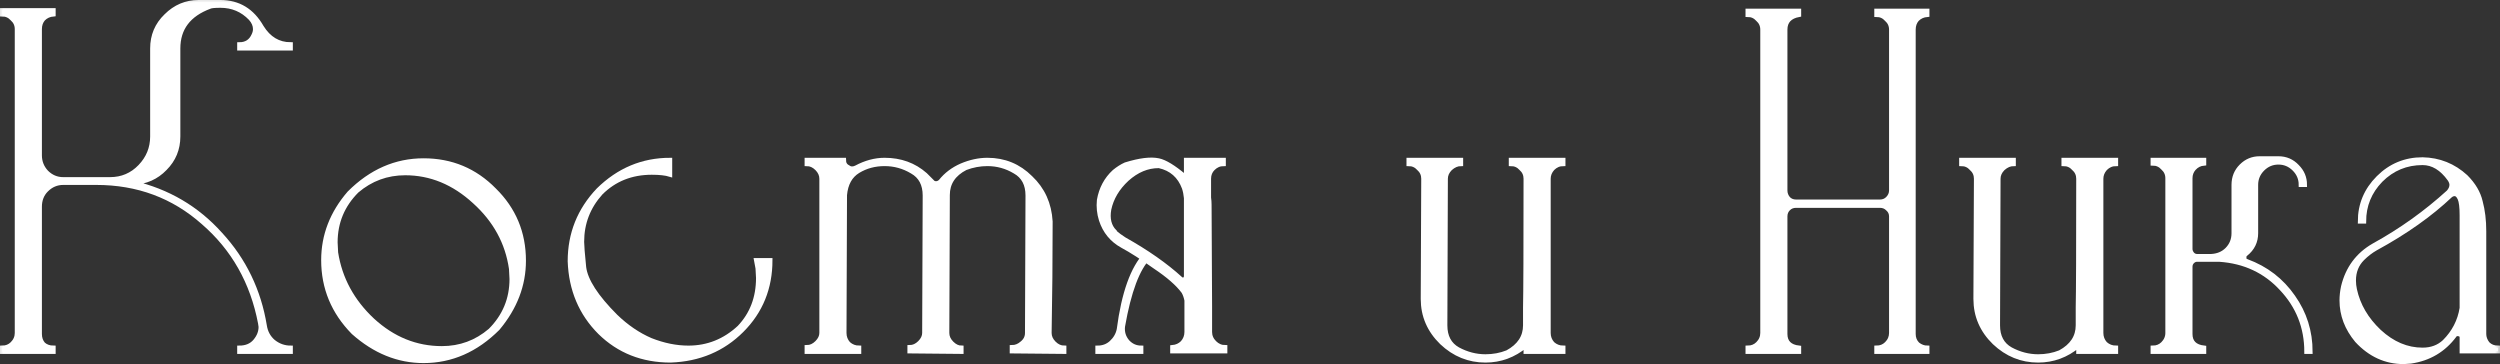
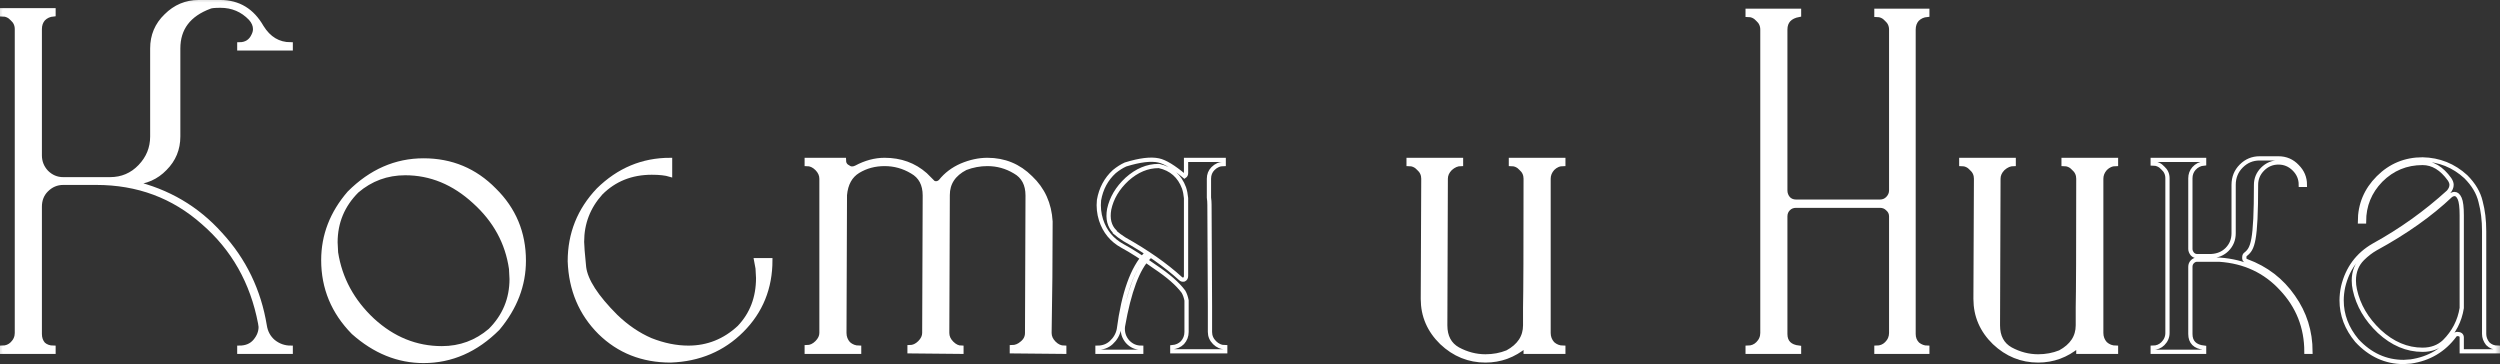
<svg xmlns="http://www.w3.org/2000/svg" viewBox="0 0 235.761 34.336" fill="none">
  <rect x="0" y="0" width="235.761" height="34.336" fill="#333333" stroke="none" />
  <mask id="path-1-outside-1_2054_145" maskUnits="userSpaceOnUse" x="-3.202" y="-3.203" width="948.962" height="144.146" fill="black">
    <rect fill="white" x="-0.8" y="-0.8" width="237" height="36" />
    <path d="M27.416 33.176H22.568V32.792C23.208 32.792 23.704 32.584 24.056 32.168C24.408 31.752 24.584 31.304 24.584 30.824L24.536 30.488C23.8 26.616 22.008 23.448 19.16 20.984C16.344 18.488 12.984 17.24 9.08 17.24H5.96C5.352 17.24 4.824 17.464 4.376 17.912C3.96 18.328 3.752 18.856 3.752 19.496V31.496C3.752 31.88 3.864 32.2 4.088 32.456C4.344 32.68 4.664 32.792 5.048 32.792V33.176H0.2V32.792C0.584 32.792 0.904 32.664 1.16 32.408C1.448 32.12 1.592 31.784 1.592 31.4V2.744C1.592 2.36 1.448 2.04 1.16 1.784C0.904 1.496 0.584 1.352 0.2 1.352V0.968H5.048V1.352C4.664 1.384 4.344 1.528 4.088 1.784C3.864 2.04 3.752 2.36 3.752 2.744V14.648C3.752 15.256 3.96 15.784 4.376 16.232C4.824 16.68 5.352 16.904 5.96 16.904H10.376C11.496 16.904 12.44 16.504 13.208 15.704C13.976 14.904 14.36 13.96 14.36 12.872V4.568C14.36 3.352 14.792 2.328 15.656 1.496C16.52 0.632 17.544 0.2 18.728 0.2H20.792C22.488 0.2 23.784 0.984 24.68 2.552C25.352 3.64 26.264 4.184 27.416 4.184V4.568H22.568V4.184C23.208 4.184 23.656 3.896 23.912 3.32C24.008 3.128 24.056 2.936 24.056 2.744C24.056 2.392 23.912 2.056 23.624 1.736C22.856 0.936 21.912 0.536 20.792 0.536C20.248 0.536 19.912 0.568 19.784 0.632C17.8 1.368 16.808 2.68 16.808 4.568V12.872C16.808 14.056 16.392 15.064 15.56 15.896C14.76 16.728 13.752 17.176 12.536 17.24C15.832 18.008 18.584 19.624 20.792 22.088C23.032 24.52 24.424 27.4 24.968 30.728C25.064 31.336 25.336 31.832 25.784 32.216C26.264 32.6 26.808 32.792 27.416 32.792V33.176Z" />
    <path d="M39.943 34.04C37.543 34.04 35.335 33.144 33.319 31.352C31.431 29.432 30.488 27.16 30.488 24.536C30.488 22.2 31.303 20.088 32.935 18.2C34.983 16.152 37.319 15.128 39.943 15.128C42.568 15.128 44.792 16.056 46.615 17.912C48.472 19.736 49.399 21.96 49.399 24.584C49.399 26.888 48.583 29.016 46.951 30.968C44.903 33.016 42.568 34.04 39.943 34.04ZM41.671 32.84C43.399 32.84 44.919 32.28 46.231 31.16C47.575 29.816 48.248 28.2 48.248 26.312L48.199 25.352C47.847 22.888 46.695 20.776 44.743 19.016C42.791 17.224 40.616 16.328 38.215 16.328C36.487 16.328 34.968 16.888 33.655 18.008C32.311 19.352 31.639 20.968 31.639 22.856L31.687 23.816C32.071 26.28 33.224 28.408 35.143 30.2C37.063 31.96 39.239 32.84 41.671 32.84Z" />
    <path d="M63.24 33.992C60.584 33.992 58.36 33.112 56.568 31.352C54.776 29.56 53.832 27.32 53.735 24.632C53.735 22.04 54.632 19.8 56.423 17.912C58.344 16.024 60.6 15.08 63.192 15.08V16.472C62.776 16.344 62.2 16.28 61.464 16.28C59.544 16.28 57.943 16.92 56.663 18.2C55.479 19.512 54.888 21.048 54.888 22.808C54.888 23.128 54.951 23.928 55.08 25.208C55.24 26.456 56.232 27.992 58.056 29.816C59.08 30.808 60.184 31.56 61.367 32.072C62.583 32.552 63.768 32.792 64.92 32.792C66.744 32.792 68.344 32.152 69.719 30.872C70.904 29.624 71.496 28.072 71.496 26.216L71.447 25.304L71.304 24.536H72.648C72.648 27.16 71.752 29.368 69.96 31.16C68.168 32.952 65.928 33.896 63.24 33.992Z" />
    <path d="M100.365 33.176L95.421 33.128V32.744C95.773 32.744 96.093 32.616 96.381 32.36C96.701 32.104 96.861 31.784 96.861 31.4L96.909 18.44C96.909 17.384 96.509 16.632 95.709 16.184C94.909 15.704 94.045 15.464 93.117 15.464C92.413 15.464 91.725 15.592 91.053 15.848C89.933 16.424 89.373 17.272 89.373 18.392L89.325 31.4C89.325 31.752 89.469 32.072 89.757 32.36C90.045 32.648 90.349 32.792 90.669 32.792V33.176L85.773 33.128V32.744C86.125 32.744 86.445 32.6 86.733 32.312C87.021 32.024 87.165 31.72 87.165 31.4L87.213 18.44C87.213 17.384 86.813 16.632 86.013 16.184C85.213 15.704 84.349 15.464 83.421 15.464C82.493 15.464 81.661 15.688 80.925 16.136C80.189 16.584 79.773 17.336 79.677 18.392L79.629 31.4C79.629 31.784 79.757 32.12 80.013 32.408C80.301 32.664 80.637 32.792 81.021 32.792V33.176H76.077V32.744C76.429 32.744 76.749 32.6 77.037 32.312C77.325 32.024 77.469 31.72 77.469 31.4V16.856C77.469 16.504 77.325 16.184 77.037 15.896C76.749 15.608 76.429 15.464 76.077 15.464V15.08H79.581C79.581 15.4 79.709 15.624 79.965 15.752C80.093 15.848 80.221 15.896 80.349 15.896C80.477 15.896 80.605 15.864 80.733 15.8C81.629 15.32 82.525 15.08 83.421 15.08C84.925 15.08 86.205 15.544 87.261 16.472L87.885 17.096C87.981 17.224 88.109 17.288 88.269 17.288C88.429 17.288 88.573 17.224 88.701 17.096C89.213 16.456 89.869 15.96 90.669 15.608C91.501 15.256 92.317 15.08 93.117 15.08C94.717 15.08 96.077 15.64 97.197 16.76C98.349 17.848 98.973 19.224 99.069 20.888C99.069 24.408 99.037 27.912 98.973 31.4C98.973 31.752 99.117 32.072 99.405 32.36C99.693 32.648 100.013 32.792 100.365 32.792V33.176Z" />
    <path d="M111.849 18.68C111.817 18.328 111.753 18.008 111.657 17.72C111.241 16.6 110.457 15.912 109.305 15.656H109.257C108.201 15.656 107.209 16.072 106.281 16.904C105.385 17.736 104.825 18.68 104.601 19.736C104.441 20.632 104.617 21.336 105.129 21.848V21.896C105.385 22.12 105.689 22.344 106.041 22.568C108.153 23.752 109.913 24.984 111.321 26.264C111.417 26.36 111.529 26.392 111.657 26.36C111.785 26.296 111.849 26.184 111.849 26.024V18.68ZM111.705 16.616C111.801 16.552 111.849 16.456 111.849 16.328V15.08H115.401V15.464C115.017 15.464 114.681 15.608 114.393 15.896C114.137 16.152 114.009 16.472 114.009 16.856V18.632C114.041 18.856 114.057 19.08 114.057 19.304L114.105 28.856V31.304C114.105 31.688 114.249 32.024 114.537 32.312C114.825 32.6 115.161 32.744 115.545 32.744V33.128H110.553V32.744C110.937 32.712 111.257 32.568 111.513 32.312C111.769 32.024 111.897 31.688 111.897 31.304V28.328C111.833 28.008 111.737 27.736 111.609 27.512C111.065 26.776 110.169 25.992 108.921 25.16C107.705 24.296 106.681 23.64 105.849 23.192C104.857 22.648 104.185 21.832 103.833 20.744C103.641 20.136 103.577 19.512 103.641 18.872C103.833 17.784 104.313 16.888 105.081 16.184C105.433 15.896 105.785 15.672 106.137 15.512C107.481 15.096 108.521 14.968 109.257 15.128C109.865 15.256 110.681 15.752 111.705 16.616ZM108.345 24.248C107.289 25.304 106.473 27.48 105.897 30.776C105.833 31.32 105.977 31.8 106.329 32.216C106.681 32.6 107.113 32.792 107.625 32.792V33.176H103.497V32.792C104.009 32.792 104.441 32.632 104.793 32.312C105.177 31.96 105.417 31.544 105.513 31.064C105.961 27.64 106.809 25.272 108.057 23.96L108.345 24.248Z" />
    <path d="M140.085 33.992C138.517 33.992 137.141 33.432 135.957 32.312C134.773 31.16 134.181 29.784 134.181 28.184L134.229 16.856C134.229 16.472 134.085 16.152 133.797 15.896C133.541 15.608 133.221 15.464 132.837 15.464V15.08H137.781V15.464C137.429 15.464 137.093 15.608 136.773 15.896C136.485 16.184 136.341 16.504 136.341 16.856L136.293 30.68C136.293 31.736 136.693 32.488 137.493 32.936C138.325 33.384 139.189 33.608 140.085 33.608C140.821 33.608 141.509 33.48 142.149 33.224C143.269 32.616 143.829 31.768 143.829 30.68V29C143.861 27.592 143.877 23.544 143.877 16.856C143.877 16.472 143.733 16.152 143.445 15.896C143.189 15.608 142.869 15.464 142.485 15.464V15.08H147.429V15.464C147.045 15.464 146.709 15.608 146.421 15.896C146.165 16.184 146.037 16.504 146.037 16.856V31.4C146.037 31.784 146.165 32.12 146.421 32.408C146.709 32.664 147.045 32.792 147.429 32.792V33.176H143.877V32.6C142.757 33.528 141.493 33.992 140.085 33.992Z" />
    <path d="M181.754 33.176H176.954V32.792C177.338 32.792 177.658 32.664 177.914 32.408C178.202 32.12 178.346 31.784 178.346 31.4V20.408C178.346 20.12 178.234 19.88 178.01 19.688C177.818 19.496 177.578 19.4 177.29 19.4H169.37C169.082 19.4 168.842 19.496 168.65 19.688C168.458 19.88 168.362 20.12 168.362 20.408V31.496C168.362 32.264 168.794 32.696 169.658 32.792V33.176H164.81V32.792C165.194 32.792 165.514 32.664 165.77 32.408C166.058 32.12 166.202 31.784 166.202 31.4V2.792C166.202 2.408 166.058 2.088 165.77 1.832C165.514 1.544 165.194 1.4 164.81 1.4V1.016H169.658V1.4C168.794 1.56 168.362 2.024 168.362 2.792V17.96C168.362 18.248 168.458 18.504 168.65 18.728C168.842 18.92 169.082 19.016 169.37 19.016H177.29C177.578 19.016 177.818 18.92 178.01 18.728C178.234 18.504 178.346 18.248 178.346 17.96V2.792C178.346 2.408 178.202 2.088 177.914 1.832C177.658 1.544 177.338 1.4 176.954 1.4V1.016H181.754V1.4C181.37 1.432 181.05 1.576 180.794 1.832C180.57 2.088 180.458 2.408 180.458 2.792V31.496C180.458 31.88 180.586 32.2 180.842 32.456C181.13 32.68 181.434 32.792 181.754 32.792V33.176Z" />
    <path d="M192.205 33.992C190.637 33.992 189.261 33.432 188.077 32.312C186.893 31.16 186.301 29.784 186.301 28.184L186.349 16.856C186.349 16.472 186.205 16.152 185.917 15.896C185.661 15.608 185.341 15.464 184.957 15.464V15.08H189.901V15.464C189.549 15.464 189.213 15.608 188.893 15.896C188.605 16.184 188.461 16.504 188.461 16.856L188.413 30.68C188.413 31.736 188.813 32.488 189.613 32.936C190.445 33.384 191.309 33.608 192.205 33.608C192.941 33.608 193.629 33.48 194.269 33.224C195.389 32.616 195.949 31.768 195.949 30.68V29C195.981 27.592 195.997 23.544 195.997 16.856C195.997 16.472 195.853 16.152 195.565 15.896C195.309 15.608 194.989 15.464 194.605 15.464V15.08H199.549V15.464C199.165 15.464 198.829 15.608 198.541 15.896C198.285 16.184 198.157 16.504 198.157 16.856V31.4C198.157 31.784 198.285 32.12 198.541 32.408C198.829 32.664 199.165 32.792 199.549 32.792V33.176H195.997V32.6C194.877 33.528 193.613 33.992 192.205 33.992Z" />
    <path d="M217.89 33.176H217.506C217.506 30.872 216.722 28.888 215.154 27.224C213.617 25.56 211.665 24.648 209.298 24.488H207.185C207.026 24.488 206.882 24.552 206.754 24.68C206.626 24.808 206.562 24.968 206.562 25.16V31.496C206.562 32.264 206.994 32.696 207.858 32.792V33.176H203.009V32.792C203.394 32.792 203.714 32.664 203.97 32.408C204.257 32.12 204.402 31.784 204.402 31.4V16.808C204.402 16.424 204.257 16.104 203.97 15.848C203.714 15.56 203.394 15.416 203.009 15.416V15.08H207.858V15.416C207.473 15.448 207.154 15.608 206.898 15.896C206.674 16.152 206.562 16.456 206.562 16.808V23.48C206.562 23.64 206.626 23.8 206.754 23.96C206.882 24.088 207.026 24.152 207.185 24.152H208.53C209.138 24.12 209.634 23.912 210.018 23.528C210.433 23.112 210.641 22.6 210.641 21.992V17.432C210.641 16.728 210.881 16.136 211.362 15.656C211.842 15.176 212.418 14.936 213.089 14.936H214.865C215.569 14.936 216.162 15.192 216.642 15.704C217.122 16.184 217.362 16.76 217.362 17.432H216.978C216.978 16.856 216.77 16.36 216.353 15.944C215.938 15.528 215.442 15.32 214.865 15.32C214.29 15.32 213.794 15.528 213.377 15.944C212.962 16.36 212.754 16.856 212.754 17.432V21.992C212.754 22.792 212.434 23.448 211.794 23.96C211.698 24.024 211.649 24.12 211.649 24.248V24.392C211.649 24.488 211.73 24.568 211.889 24.632C213.714 25.304 215.17 26.424 216.258 27.992C217.346 29.528 217.89 31.256 217.89 33.176Z" />
    <path d="M226.681 34.136C224.985 34.136 223.513 33.464 222.265 32.12C221.305 30.968 220.825 29.704 220.825 28.328C220.825 27.912 220.873 27.48 220.969 27.032C221.385 25.304 222.345 24.008 223.849 23.144C226.409 21.736 228.761 20.056 230.905 18.104C231.097 17.88 231.193 17.656 231.193 17.432C231.193 17.272 231.129 17.096 231.001 16.904C230.265 15.88 229.417 15.368 228.457 15.368C226.921 15.368 225.609 15.912 224.521 17C223.465 18.088 222.937 19.384 222.937 20.888H222.553C222.553 19.288 223.129 17.912 224.281 16.76C225.433 15.608 226.825 15.032 228.457 15.032C230.025 15.064 231.385 15.608 232.537 16.664C233.273 17.4 233.737 18.184 233.929 19.016C234.153 19.848 234.265 20.776 234.265 21.8V31.496C234.265 31.816 234.377 32.12 234.601 32.408C234.857 32.664 235.177 32.792 235.561 32.792V33.128H232.153V31.832C232.153 31.608 232.009 31.496 231.721 31.496C231.625 31.496 231.545 31.544 231.481 31.64C230.457 33.016 229.081 33.832 227.353 34.088L226.681 34.136ZM228.457 32.984C229.289 32.984 229.977 32.728 230.521 32.216C231.417 31.32 231.961 30.264 232.153 29.048V20.312C232.153 19.544 232.089 19.016 231.961 18.728C231.833 18.44 231.673 18.296 231.481 18.296C231.353 18.296 231.225 18.344 231.097 18.44C229.209 20.232 226.857 21.896 224.041 23.432C223.593 23.688 223.177 24.008 222.793 24.392C222.249 24.936 221.977 25.624 221.977 26.456C221.977 26.744 222.009 27.032 222.073 27.32C222.393 28.792 223.161 30.104 224.377 31.256C225.625 32.408 226.985 32.984 228.457 32.984Z" />
  </mask>
  <path d="M27.416 33.176H22.568V32.792C23.208 32.792 23.704 32.584 24.056 32.168C24.408 31.752 24.584 31.304 24.584 30.824L24.536 30.488C23.8 26.616 22.008 23.448 19.16 20.984C16.344 18.488 12.984 17.24 9.08 17.24H5.96C5.352 17.24 4.824 17.464 4.376 17.912C3.96 18.328 3.752 18.856 3.752 19.496V31.496C3.752 31.88 3.864 32.2 4.088 32.456C4.344 32.68 4.664 32.792 5.048 32.792V33.176H0.2V32.792C0.584 32.792 0.904 32.664 1.16 32.408C1.448 32.12 1.592 31.784 1.592 31.4V2.744C1.592 2.36 1.448 2.04 1.16 1.784C0.904 1.496 0.584 1.352 0.2 1.352V0.968H5.048V1.352C4.664 1.384 4.344 1.528 4.088 1.784C3.864 2.04 3.752 2.36 3.752 2.744V14.648C3.752 15.256 3.96 15.784 4.376 16.232C4.824 16.68 5.352 16.904 5.96 16.904H10.376C11.496 16.904 12.44 16.504 13.208 15.704C13.976 14.904 14.36 13.96 14.36 12.872V4.568C14.36 3.352 14.792 2.328 15.656 1.496C16.52 0.632 17.544 0.2 18.728 0.2H20.792C22.488 0.2 23.784 0.984 24.68 2.552C25.352 3.64 26.264 4.184 27.416 4.184V4.568H22.568V4.184C23.208 4.184 23.656 3.896 23.912 3.32C24.008 3.128 24.056 2.936 24.056 2.744C24.056 2.392 23.912 2.056 23.624 1.736C22.856 0.936 21.912 0.536 20.792 0.536C20.248 0.536 19.912 0.568 19.784 0.632C17.8 1.368 16.808 2.68 16.808 4.568V12.872C16.808 14.056 16.392 15.064 15.56 15.896C14.76 16.728 13.752 17.176 12.536 17.24C15.832 18.008 18.584 19.624 20.792 22.088C23.032 24.52 24.424 27.4 24.968 30.728C25.064 31.336 25.336 31.832 25.784 32.216C26.264 32.6 26.808 32.792 27.416 32.792V33.176Z" fill="white" />
  <path d="M39.943 34.04C37.543 34.04 35.335 33.144 33.319 31.352C31.431 29.432 30.488 27.16 30.488 24.536C30.488 22.2 31.303 20.088 32.935 18.2C34.983 16.152 37.319 15.128 39.943 15.128C42.568 15.128 44.792 16.056 46.615 17.912C48.472 19.736 49.399 21.96 49.399 24.584C49.399 26.888 48.583 29.016 46.951 30.968C44.903 33.016 42.568 34.04 39.943 34.04ZM41.671 32.84C43.399 32.84 44.919 32.28 46.231 31.16C47.575 29.816 48.248 28.2 48.248 26.312L48.199 25.352C47.847 22.888 46.695 20.776 44.743 19.016C42.791 17.224 40.616 16.328 38.215 16.328C36.487 16.328 34.968 16.888 33.655 18.008C32.311 19.352 31.639 20.968 31.639 22.856L31.687 23.816C32.071 26.28 33.224 28.408 35.143 30.2C37.063 31.96 39.239 32.84 41.671 32.84Z" fill="white" />
  <path d="M63.24 33.992C60.584 33.992 58.36 33.112 56.568 31.352C54.776 29.56 53.832 27.32 53.735 24.632C53.735 22.04 54.632 19.8 56.423 17.912C58.344 16.024 60.6 15.08 63.192 15.08V16.472C62.776 16.344 62.2 16.28 61.464 16.28C59.544 16.28 57.943 16.92 56.663 18.2C55.479 19.512 54.888 21.048 54.888 22.808C54.888 23.128 54.951 23.928 55.08 25.208C55.24 26.456 56.232 27.992 58.056 29.816C59.08 30.808 60.184 31.56 61.367 32.072C62.583 32.552 63.768 32.792 64.92 32.792C66.744 32.792 68.344 32.152 69.719 30.872C70.904 29.624 71.496 28.072 71.496 26.216L71.447 25.304L71.304 24.536H72.648C72.648 27.16 71.752 29.368 69.96 31.16C68.168 32.952 65.928 33.896 63.24 33.992Z" fill="white" />
  <path d="M100.365 33.176L95.421 33.128V32.744C95.773 32.744 96.093 32.616 96.381 32.36C96.701 32.104 96.861 31.784 96.861 31.4L96.909 18.44C96.909 17.384 96.509 16.632 95.709 16.184C94.909 15.704 94.045 15.464 93.117 15.464C92.413 15.464 91.725 15.592 91.053 15.848C89.933 16.424 89.373 17.272 89.373 18.392L89.325 31.4C89.325 31.752 89.469 32.072 89.757 32.36C90.045 32.648 90.349 32.792 90.669 32.792V33.176L85.773 33.128V32.744C86.125 32.744 86.445 32.6 86.733 32.312C87.021 32.024 87.165 31.72 87.165 31.4L87.213 18.44C87.213 17.384 86.813 16.632 86.013 16.184C85.213 15.704 84.349 15.464 83.421 15.464C82.493 15.464 81.661 15.688 80.925 16.136C80.189 16.584 79.773 17.336 79.677 18.392L79.629 31.4C79.629 31.784 79.757 32.12 80.013 32.408C80.301 32.664 80.637 32.792 81.021 32.792V33.176H76.077V32.744C76.429 32.744 76.749 32.6 77.037 32.312C77.325 32.024 77.469 31.72 77.469 31.4V16.856C77.469 16.504 77.325 16.184 77.037 15.896C76.749 15.608 76.429 15.464 76.077 15.464V15.08H79.581C79.581 15.4 79.709 15.624 79.965 15.752C80.093 15.848 80.221 15.896 80.349 15.896C80.477 15.896 80.605 15.864 80.733 15.8C81.629 15.32 82.525 15.08 83.421 15.08C84.925 15.08 86.205 15.544 87.261 16.472L87.885 17.096C87.981 17.224 88.109 17.288 88.269 17.288C88.429 17.288 88.573 17.224 88.701 17.096C89.213 16.456 89.869 15.96 90.669 15.608C91.501 15.256 92.317 15.08 93.117 15.08C94.717 15.08 96.077 15.64 97.197 16.76C98.349 17.848 98.973 19.224 99.069 20.888C99.069 24.408 99.037 27.912 98.973 31.4C98.973 31.752 99.117 32.072 99.405 32.36C99.693 32.648 100.013 32.792 100.365 32.792V33.176Z" fill="white" />
-   <path d="M111.849 18.68C111.817 18.328 111.753 18.008 111.657 17.72C111.241 16.6 110.457 15.912 109.305 15.656H109.257C108.201 15.656 107.209 16.072 106.281 16.904C105.385 17.736 104.825 18.68 104.601 19.736C104.441 20.632 104.617 21.336 105.129 21.848V21.896C105.385 22.12 105.689 22.344 106.041 22.568C108.153 23.752 109.913 24.984 111.321 26.264C111.417 26.36 111.529 26.392 111.657 26.36C111.785 26.296 111.849 26.184 111.849 26.024V18.68ZM111.705 16.616C111.801 16.552 111.849 16.456 111.849 16.328V15.08H115.401V15.464C115.017 15.464 114.681 15.608 114.393 15.896C114.137 16.152 114.009 16.472 114.009 16.856V18.632C114.041 18.856 114.057 19.08 114.057 19.304L114.105 28.856V31.304C114.105 31.688 114.249 32.024 114.537 32.312C114.825 32.6 115.161 32.744 115.545 32.744V33.128H110.553V32.744C110.937 32.712 111.257 32.568 111.513 32.312C111.769 32.024 111.897 31.688 111.897 31.304V28.328C111.833 28.008 111.737 27.736 111.609 27.512C111.065 26.776 110.169 25.992 108.921 25.16C107.705 24.296 106.681 23.64 105.849 23.192C104.857 22.648 104.185 21.832 103.833 20.744C103.641 20.136 103.577 19.512 103.641 18.872C103.833 17.784 104.313 16.888 105.081 16.184C105.433 15.896 105.785 15.672 106.137 15.512C107.481 15.096 108.521 14.968 109.257 15.128C109.865 15.256 110.681 15.752 111.705 16.616ZM108.345 24.248C107.289 25.304 106.473 27.48 105.897 30.776C105.833 31.32 105.977 31.8 106.329 32.216C106.681 32.6 107.113 32.792 107.625 32.792V33.176H103.497V32.792C104.009 32.792 104.441 32.632 104.793 32.312C105.177 31.96 105.417 31.544 105.513 31.064C105.961 27.64 106.809 25.272 108.057 23.96L108.345 24.248Z" fill="white" />
  <path d="M140.085 33.992C138.517 33.992 137.141 33.432 135.957 32.312C134.773 31.16 134.181 29.784 134.181 28.184L134.229 16.856C134.229 16.472 134.085 16.152 133.797 15.896C133.541 15.608 133.221 15.464 132.837 15.464V15.08H137.781V15.464C137.429 15.464 137.093 15.608 136.773 15.896C136.485 16.184 136.341 16.504 136.341 16.856L136.293 30.68C136.293 31.736 136.693 32.488 137.493 32.936C138.325 33.384 139.189 33.608 140.085 33.608C140.821 33.608 141.509 33.48 142.149 33.224C143.269 32.616 143.829 31.768 143.829 30.68V29C143.861 27.592 143.877 23.544 143.877 16.856C143.877 16.472 143.733 16.152 143.445 15.896C143.189 15.608 142.869 15.464 142.485 15.464V15.08H147.429V15.464C147.045 15.464 146.709 15.608 146.421 15.896C146.165 16.184 146.037 16.504 146.037 16.856V31.4C146.037 31.784 146.165 32.12 146.421 32.408C146.709 32.664 147.045 32.792 147.429 32.792V33.176H143.877V32.6C142.757 33.528 141.493 33.992 140.085 33.992Z" fill="white" />
  <path d="M181.754 33.176H176.954V32.792C177.338 32.792 177.658 32.664 177.914 32.408C178.202 32.12 178.346 31.784 178.346 31.4V20.408C178.346 20.12 178.234 19.88 178.01 19.688C177.818 19.496 177.578 19.4 177.29 19.4H169.37C169.082 19.4 168.842 19.496 168.65 19.688C168.458 19.88 168.362 20.12 168.362 20.408V31.496C168.362 32.264 168.794 32.696 169.658 32.792V33.176H164.81V32.792C165.194 32.792 165.514 32.664 165.77 32.408C166.058 32.12 166.202 31.784 166.202 31.4V2.792C166.202 2.408 166.058 2.088 165.77 1.832C165.514 1.544 165.194 1.4 164.81 1.4V1.016H169.658V1.4C168.794 1.56 168.362 2.024 168.362 2.792V17.96C168.362 18.248 168.458 18.504 168.65 18.728C168.842 18.92 169.082 19.016 169.37 19.016H177.29C177.578 19.016 177.818 18.92 178.01 18.728C178.234 18.504 178.346 18.248 178.346 17.96V2.792C178.346 2.408 178.202 2.088 177.914 1.832C177.658 1.544 177.338 1.4 176.954 1.4V1.016H181.754V1.4C181.37 1.432 181.05 1.576 180.794 1.832C180.57 2.088 180.458 2.408 180.458 2.792V31.496C180.458 31.88 180.586 32.2 180.842 32.456C181.13 32.68 181.434 32.792 181.754 32.792V33.176Z" fill="white" />
  <path d="M192.205 33.992C190.637 33.992 189.261 33.432 188.077 32.312C186.893 31.16 186.301 29.784 186.301 28.184L186.349 16.856C186.349 16.472 186.205 16.152 185.917 15.896C185.661 15.608 185.341 15.464 184.957 15.464V15.08H189.901V15.464C189.549 15.464 189.213 15.608 188.893 15.896C188.605 16.184 188.461 16.504 188.461 16.856L188.413 30.68C188.413 31.736 188.813 32.488 189.613 32.936C190.445 33.384 191.309 33.608 192.205 33.608C192.941 33.608 193.629 33.48 194.269 33.224C195.389 32.616 195.949 31.768 195.949 30.68V29C195.981 27.592 195.997 23.544 195.997 16.856C195.997 16.472 195.853 16.152 195.565 15.896C195.309 15.608 194.989 15.464 194.605 15.464V15.08H199.549V15.464C199.165 15.464 198.829 15.608 198.541 15.896C198.285 16.184 198.157 16.504 198.157 16.856V31.4C198.157 31.784 198.285 32.12 198.541 32.408C198.829 32.664 199.165 32.792 199.549 32.792V33.176H195.997V32.6C194.877 33.528 193.613 33.992 192.205 33.992Z" fill="white" />
-   <path d="M217.89 33.176H217.506C217.506 30.872 216.722 28.888 215.154 27.224C213.617 25.56 211.665 24.648 209.298 24.488H207.185C207.026 24.488 206.882 24.552 206.754 24.68C206.626 24.808 206.562 24.968 206.562 25.16V31.496C206.562 32.264 206.994 32.696 207.858 32.792V33.176H203.009V32.792C203.394 32.792 203.714 32.664 203.97 32.408C204.257 32.12 204.402 31.784 204.402 31.4V16.808C204.402 16.424 204.257 16.104 203.97 15.848C203.714 15.56 203.394 15.416 203.009 15.416V15.08H207.858V15.416C207.473 15.448 207.154 15.608 206.898 15.896C206.674 16.152 206.562 16.456 206.562 16.808V23.48C206.562 23.64 206.626 23.8 206.754 23.96C206.882 24.088 207.026 24.152 207.185 24.152H208.53C209.138 24.12 209.634 23.912 210.018 23.528C210.433 23.112 210.641 22.6 210.641 21.992V17.432C210.641 16.728 210.881 16.136 211.362 15.656C211.842 15.176 212.418 14.936 213.089 14.936H214.865C215.569 14.936 216.162 15.192 216.642 15.704C217.122 16.184 217.362 16.76 217.362 17.432H216.978C216.978 16.856 216.77 16.36 216.353 15.944C215.938 15.528 215.442 15.32 214.865 15.32C214.29 15.32 213.794 15.528 213.377 15.944C212.962 16.36 212.754 16.856 212.754 17.432V21.992C212.754 22.792 212.434 23.448 211.794 23.96C211.698 24.024 211.649 24.12 211.649 24.248V24.392C211.649 24.488 211.73 24.568 211.889 24.632C213.714 25.304 215.17 26.424 216.258 27.992C217.346 29.528 217.89 31.256 217.89 33.176Z" fill="white" />
-   <path d="M226.681 34.136C224.985 34.136 223.513 33.464 222.265 32.12C221.305 30.968 220.825 29.704 220.825 28.328C220.825 27.912 220.873 27.48 220.969 27.032C221.385 25.304 222.345 24.008 223.849 23.144C226.409 21.736 228.761 20.056 230.905 18.104C231.097 17.88 231.193 17.656 231.193 17.432C231.193 17.272 231.129 17.096 231.001 16.904C230.265 15.88 229.417 15.368 228.457 15.368C226.921 15.368 225.609 15.912 224.521 17C223.465 18.088 222.937 19.384 222.937 20.888H222.553C222.553 19.288 223.129 17.912 224.281 16.76C225.433 15.608 226.825 15.032 228.457 15.032C230.025 15.064 231.385 15.608 232.537 16.664C233.273 17.4 233.737 18.184 233.929 19.016C234.153 19.848 234.265 20.776 234.265 21.8V31.496C234.265 31.816 234.377 32.12 234.601 32.408C234.857 32.664 235.177 32.792 235.561 32.792V33.128H232.153V31.832C232.153 31.608 232.009 31.496 231.721 31.496C231.625 31.496 231.545 31.544 231.481 31.64C230.457 33.016 229.081 33.832 227.353 34.088L226.681 34.136ZM228.457 32.984C229.289 32.984 229.977 32.728 230.521 32.216C231.417 31.32 231.961 30.264 232.153 29.048V20.312C232.153 19.544 232.089 19.016 231.961 18.728C231.833 18.44 231.673 18.296 231.481 18.296C231.353 18.296 231.225 18.344 231.097 18.44C229.209 20.232 226.857 21.896 224.041 23.432C223.593 23.688 223.177 24.008 222.793 24.392C222.249 24.936 221.977 25.624 221.977 26.456C221.977 26.744 222.009 27.032 222.073 27.32C222.393 28.792 223.161 30.104 224.377 31.256C225.625 32.408 226.985 32.984 228.457 32.984Z" fill="white" />
  <path d="M27.416 33.176H22.568V32.792C23.208 32.792 23.704 32.584 24.056 32.168C24.408 31.752 24.584 31.304 24.584 30.824L24.536 30.488C23.8 26.616 22.008 23.448 19.16 20.984C16.344 18.488 12.984 17.24 9.08 17.24H5.96C5.352 17.24 4.824 17.464 4.376 17.912C3.96 18.328 3.752 18.856 3.752 19.496V31.496C3.752 31.88 3.864 32.2 4.088 32.456C4.344 32.68 4.664 32.792 5.048 32.792V33.176H0.2V32.792C0.584 32.792 0.904 32.664 1.16 32.408C1.448 32.12 1.592 31.784 1.592 31.4V2.744C1.592 2.36 1.448 2.04 1.16 1.784C0.904 1.496 0.584 1.352 0.2 1.352V0.968H5.048V1.352C4.664 1.384 4.344 1.528 4.088 1.784C3.864 2.04 3.752 2.36 3.752 2.744V14.648C3.752 15.256 3.96 15.784 4.376 16.232C4.824 16.68 5.352 16.904 5.96 16.904H10.376C11.496 16.904 12.44 16.504 13.208 15.704C13.976 14.904 14.36 13.96 14.36 12.872V4.568C14.36 3.352 14.792 2.328 15.656 1.496C16.52 0.632 17.544 0.2 18.728 0.2H20.792C22.488 0.2 23.784 0.984 24.68 2.552C25.352 3.64 26.264 4.184 27.416 4.184V4.568H22.568V4.184C23.208 4.184 23.656 3.896 23.912 3.32C24.008 3.128 24.056 2.936 24.056 2.744C24.056 2.392 23.912 2.056 23.624 1.736C22.856 0.936 21.912 0.536 20.792 0.536C20.248 0.536 19.912 0.568 19.784 0.632C17.8 1.368 16.808 2.68 16.808 4.568V12.872C16.808 14.056 16.392 15.064 15.56 15.896C14.76 16.728 13.752 17.176 12.536 17.24C15.832 18.008 18.584 19.624 20.792 22.088C23.032 24.52 24.424 27.4 24.968 30.728C25.064 31.336 25.336 31.832 25.784 32.216C26.264 32.6 26.808 32.792 27.416 32.792V33.176Z" stroke="white" stroke-width="0.4" mask="url(#path-1-outside-1_2054_145)" />
  <path d="M39.943 34.04C37.543 34.04 35.335 33.144 33.319 31.352C31.431 29.432 30.488 27.16 30.488 24.536C30.488 22.2 31.303 20.088 32.935 18.2C34.983 16.152 37.319 15.128 39.943 15.128C42.568 15.128 44.792 16.056 46.615 17.912C48.472 19.736 49.399 21.96 49.399 24.584C49.399 26.888 48.583 29.016 46.951 30.968C44.903 33.016 42.568 34.04 39.943 34.04ZM41.671 32.84C43.399 32.84 44.919 32.28 46.231 31.16C47.575 29.816 48.248 28.2 48.248 26.312L48.199 25.352C47.847 22.888 46.695 20.776 44.743 19.016C42.791 17.224 40.616 16.328 38.215 16.328C36.487 16.328 34.968 16.888 33.655 18.008C32.311 19.352 31.639 20.968 31.639 22.856L31.687 23.816C32.071 26.28 33.224 28.408 35.143 30.2C37.063 31.96 39.239 32.84 41.671 32.84Z" stroke="white" stroke-width="0.4" mask="url(#path-1-outside-1_2054_145)" />
  <path d="M63.24 33.992C60.584 33.992 58.36 33.112 56.568 31.352C54.776 29.56 53.832 27.32 53.735 24.632C53.735 22.04 54.632 19.8 56.423 17.912C58.344 16.024 60.6 15.08 63.192 15.08V16.472C62.776 16.344 62.2 16.28 61.464 16.28C59.544 16.28 57.943 16.92 56.663 18.2C55.479 19.512 54.888 21.048 54.888 22.808C54.888 23.128 54.951 23.928 55.08 25.208C55.24 26.456 56.232 27.992 58.056 29.816C59.08 30.808 60.184 31.56 61.367 32.072C62.583 32.552 63.768 32.792 64.92 32.792C66.744 32.792 68.344 32.152 69.719 30.872C70.904 29.624 71.496 28.072 71.496 26.216L71.447 25.304L71.304 24.536H72.648C72.648 27.16 71.752 29.368 69.96 31.16C68.168 32.952 65.928 33.896 63.24 33.992Z" stroke="white" stroke-width="0.4" mask="url(#path-1-outside-1_2054_145)" />
  <path d="M100.365 33.176L95.421 33.128V32.744C95.773 32.744 96.093 32.616 96.381 32.36C96.701 32.104 96.861 31.784 96.861 31.4L96.909 18.44C96.909 17.384 96.509 16.632 95.709 16.184C94.909 15.704 94.045 15.464 93.117 15.464C92.413 15.464 91.725 15.592 91.053 15.848C89.933 16.424 89.373 17.272 89.373 18.392L89.325 31.4C89.325 31.752 89.469 32.072 89.757 32.36C90.045 32.648 90.349 32.792 90.669 32.792V33.176L85.773 33.128V32.744C86.125 32.744 86.445 32.6 86.733 32.312C87.021 32.024 87.165 31.72 87.165 31.4L87.213 18.44C87.213 17.384 86.813 16.632 86.013 16.184C85.213 15.704 84.349 15.464 83.421 15.464C82.493 15.464 81.661 15.688 80.925 16.136C80.189 16.584 79.773 17.336 79.677 18.392L79.629 31.4C79.629 31.784 79.757 32.12 80.013 32.408C80.301 32.664 80.637 32.792 81.021 32.792V33.176H76.077V32.744C76.429 32.744 76.749 32.6 77.037 32.312C77.325 32.024 77.469 31.72 77.469 31.4V16.856C77.469 16.504 77.325 16.184 77.037 15.896C76.749 15.608 76.429 15.464 76.077 15.464V15.08H79.581C79.581 15.4 79.709 15.624 79.965 15.752C80.093 15.848 80.221 15.896 80.349 15.896C80.477 15.896 80.605 15.864 80.733 15.8C81.629 15.32 82.525 15.08 83.421 15.08C84.925 15.08 86.205 15.544 87.261 16.472L87.885 17.096C87.981 17.224 88.109 17.288 88.269 17.288C88.429 17.288 88.573 17.224 88.701 17.096C89.213 16.456 89.869 15.96 90.669 15.608C91.501 15.256 92.317 15.08 93.117 15.08C94.717 15.08 96.077 15.64 97.197 16.76C98.349 17.848 98.973 19.224 99.069 20.888C99.069 24.408 99.037 27.912 98.973 31.4C98.973 31.752 99.117 32.072 99.405 32.36C99.693 32.648 100.013 32.792 100.365 32.792V33.176Z" stroke="white" stroke-width="0.4" mask="url(#path-1-outside-1_2054_145)" />
  <path d="M111.849 18.68C111.817 18.328 111.753 18.008 111.657 17.72C111.241 16.6 110.457 15.912 109.305 15.656H109.257C108.201 15.656 107.209 16.072 106.281 16.904C105.385 17.736 104.825 18.68 104.601 19.736C104.441 20.632 104.617 21.336 105.129 21.848V21.896C105.385 22.12 105.689 22.344 106.041 22.568C108.153 23.752 109.913 24.984 111.321 26.264C111.417 26.36 111.529 26.392 111.657 26.36C111.785 26.296 111.849 26.184 111.849 26.024V18.68ZM111.705 16.616C111.801 16.552 111.849 16.456 111.849 16.328V15.08H115.401V15.464C115.017 15.464 114.681 15.608 114.393 15.896C114.137 16.152 114.009 16.472 114.009 16.856V18.632C114.041 18.856 114.057 19.08 114.057 19.304L114.105 28.856V31.304C114.105 31.688 114.249 32.024 114.537 32.312C114.825 32.6 115.161 32.744 115.545 32.744V33.128H110.553V32.744C110.937 32.712 111.257 32.568 111.513 32.312C111.769 32.024 111.897 31.688 111.897 31.304V28.328C111.833 28.008 111.737 27.736 111.609 27.512C111.065 26.776 110.169 25.992 108.921 25.16C107.705 24.296 106.681 23.64 105.849 23.192C104.857 22.648 104.185 21.832 103.833 20.744C103.641 20.136 103.577 19.512 103.641 18.872C103.833 17.784 104.313 16.888 105.081 16.184C105.433 15.896 105.785 15.672 106.137 15.512C107.481 15.096 108.521 14.968 109.257 15.128C109.865 15.256 110.681 15.752 111.705 16.616ZM108.345 24.248C107.289 25.304 106.473 27.48 105.897 30.776C105.833 31.32 105.977 31.8 106.329 32.216C106.681 32.6 107.113 32.792 107.625 32.792V33.176H103.497V32.792C104.009 32.792 104.441 32.632 104.793 32.312C105.177 31.96 105.417 31.544 105.513 31.064C105.961 27.64 106.809 25.272 108.057 23.96L108.345 24.248Z" stroke="white" stroke-width="0.4" mask="url(#path-1-outside-1_2054_145)" />
  <path d="M140.085 33.992C138.517 33.992 137.141 33.432 135.957 32.312C134.773 31.16 134.181 29.784 134.181 28.184L134.229 16.856C134.229 16.472 134.085 16.152 133.797 15.896C133.541 15.608 133.221 15.464 132.837 15.464V15.08H137.781V15.464C137.429 15.464 137.093 15.608 136.773 15.896C136.485 16.184 136.341 16.504 136.341 16.856L136.293 30.68C136.293 31.736 136.693 32.488 137.493 32.936C138.325 33.384 139.189 33.608 140.085 33.608C140.821 33.608 141.509 33.48 142.149 33.224C143.269 32.616 143.829 31.768 143.829 30.68V29C143.861 27.592 143.877 23.544 143.877 16.856C143.877 16.472 143.733 16.152 143.445 15.896C143.189 15.608 142.869 15.464 142.485 15.464V15.08H147.429V15.464C147.045 15.464 146.709 15.608 146.421 15.896C146.165 16.184 146.037 16.504 146.037 16.856V31.4C146.037 31.784 146.165 32.12 146.421 32.408C146.709 32.664 147.045 32.792 147.429 32.792V33.176H143.877V32.6C142.757 33.528 141.493 33.992 140.085 33.992Z" stroke="white" stroke-width="0.4" mask="url(#path-1-outside-1_2054_145)" />
  <path d="M181.754 33.176H176.954V32.792C177.338 32.792 177.658 32.664 177.914 32.408C178.202 32.12 178.346 31.784 178.346 31.4V20.408C178.346 20.12 178.234 19.88 178.01 19.688C177.818 19.496 177.578 19.4 177.29 19.4H169.37C169.082 19.4 168.842 19.496 168.65 19.688C168.458 19.88 168.362 20.12 168.362 20.408V31.496C168.362 32.264 168.794 32.696 169.658 32.792V33.176H164.81V32.792C165.194 32.792 165.514 32.664 165.77 32.408C166.058 32.12 166.202 31.784 166.202 31.4V2.792C166.202 2.408 166.058 2.088 165.77 1.832C165.514 1.544 165.194 1.4 164.81 1.4V1.016H169.658V1.4C168.794 1.56 168.362 2.024 168.362 2.792V17.96C168.362 18.248 168.458 18.504 168.65 18.728C168.842 18.92 169.082 19.016 169.37 19.016H177.29C177.578 19.016 177.818 18.92 178.01 18.728C178.234 18.504 178.346 18.248 178.346 17.96V2.792C178.346 2.408 178.202 2.088 177.914 1.832C177.658 1.544 177.338 1.4 176.954 1.4V1.016H181.754V1.4C181.37 1.432 181.05 1.576 180.794 1.832C180.57 2.088 180.458 2.408 180.458 2.792V31.496C180.458 31.88 180.586 32.2 180.842 32.456C181.13 32.68 181.434 32.792 181.754 32.792V33.176Z" stroke="white" stroke-width="0.4" mask="url(#path-1-outside-1_2054_145)" />
  <path d="M192.205 33.992C190.637 33.992 189.261 33.432 188.077 32.312C186.893 31.16 186.301 29.784 186.301 28.184L186.349 16.856C186.349 16.472 186.205 16.152 185.917 15.896C185.661 15.608 185.341 15.464 184.957 15.464V15.08H189.901V15.464C189.549 15.464 189.213 15.608 188.893 15.896C188.605 16.184 188.461 16.504 188.461 16.856L188.413 30.68C188.413 31.736 188.813 32.488 189.613 32.936C190.445 33.384 191.309 33.608 192.205 33.608C192.941 33.608 193.629 33.48 194.269 33.224C195.389 32.616 195.949 31.768 195.949 30.68V29C195.981 27.592 195.997 23.544 195.997 16.856C195.997 16.472 195.853 16.152 195.565 15.896C195.309 15.608 194.989 15.464 194.605 15.464V15.08H199.549V15.464C199.165 15.464 198.829 15.608 198.541 15.896C198.285 16.184 198.157 16.504 198.157 16.856V31.4C198.157 31.784 198.285 32.12 198.541 32.408C198.829 32.664 199.165 32.792 199.549 32.792V33.176H195.997V32.6C194.877 33.528 193.613 33.992 192.205 33.992Z" stroke="white" stroke-width="0.4" mask="url(#path-1-outside-1_2054_145)" />
-   <path d="M217.89 33.176H217.506C217.506 30.872 216.722 28.888 215.154 27.224C213.617 25.56 211.665 24.648 209.298 24.488H207.185C207.026 24.488 206.882 24.552 206.754 24.68C206.626 24.808 206.562 24.968 206.562 25.16V31.496C206.562 32.264 206.994 32.696 207.858 32.792V33.176H203.009V32.792C203.394 32.792 203.714 32.664 203.97 32.408C204.257 32.12 204.402 31.784 204.402 31.4V16.808C204.402 16.424 204.257 16.104 203.97 15.848C203.714 15.56 203.394 15.416 203.009 15.416V15.08H207.858V15.416C207.473 15.448 207.154 15.608 206.898 15.896C206.674 16.152 206.562 16.456 206.562 16.808V23.48C206.562 23.64 206.626 23.8 206.754 23.96C206.882 24.088 207.026 24.152 207.185 24.152H208.53C209.138 24.12 209.634 23.912 210.018 23.528C210.433 23.112 210.641 22.6 210.641 21.992V17.432C210.641 16.728 210.881 16.136 211.362 15.656C211.842 15.176 212.418 14.936 213.089 14.936H214.865C215.569 14.936 216.162 15.192 216.642 15.704C217.122 16.184 217.362 16.76 217.362 17.432H216.978C216.978 16.856 216.77 16.36 216.353 15.944C215.938 15.528 215.442 15.32 214.865 15.32C214.29 15.32 213.794 15.528 213.377 15.944C212.962 16.36 212.754 16.856 212.754 17.432V21.992C212.754 22.792 212.434 23.448 211.794 23.96C211.698 24.024 211.649 24.12 211.649 24.248V24.392C211.649 24.488 211.73 24.568 211.889 24.632C213.714 25.304 215.17 26.424 216.258 27.992C217.346 29.528 217.89 31.256 217.89 33.176Z" stroke="white" stroke-width="0.4" mask="url(#path-1-outside-1_2054_145)" />
+   <path d="M217.89 33.176H217.506C217.506 30.872 216.722 28.888 215.154 27.224C213.617 25.56 211.665 24.648 209.298 24.488H207.185C207.026 24.488 206.882 24.552 206.754 24.68C206.626 24.808 206.562 24.968 206.562 25.16V31.496C206.562 32.264 206.994 32.696 207.858 32.792V33.176H203.009V32.792C203.394 32.792 203.714 32.664 203.97 32.408C204.257 32.12 204.402 31.784 204.402 31.4V16.808C204.402 16.424 204.257 16.104 203.97 15.848C203.714 15.56 203.394 15.416 203.009 15.416V15.08H207.858V15.416C207.473 15.448 207.154 15.608 206.898 15.896C206.674 16.152 206.562 16.456 206.562 16.808V23.48C206.562 23.64 206.626 23.8 206.754 23.96C206.882 24.088 207.026 24.152 207.185 24.152H208.53C209.138 24.12 209.634 23.912 210.018 23.528C210.433 23.112 210.641 22.6 210.641 21.992V17.432C210.641 16.728 210.881 16.136 211.362 15.656C211.842 15.176 212.418 14.936 213.089 14.936H214.865C215.569 14.936 216.162 15.192 216.642 15.704C217.122 16.184 217.362 16.76 217.362 17.432H216.978C216.978 16.856 216.77 16.36 216.353 15.944C215.938 15.528 215.442 15.32 214.865 15.32C214.29 15.32 213.794 15.528 213.377 15.944C212.962 16.36 212.754 16.856 212.754 17.432C212.754 22.792 212.434 23.448 211.794 23.96C211.698 24.024 211.649 24.12 211.649 24.248V24.392C211.649 24.488 211.73 24.568 211.889 24.632C213.714 25.304 215.17 26.424 216.258 27.992C217.346 29.528 217.89 31.256 217.89 33.176Z" stroke="white" stroke-width="0.4" mask="url(#path-1-outside-1_2054_145)" />
  <path d="M226.681 34.136C224.985 34.136 223.513 33.464 222.265 32.12C221.305 30.968 220.825 29.704 220.825 28.328C220.825 27.912 220.873 27.48 220.969 27.032C221.385 25.304 222.345 24.008 223.849 23.144C226.409 21.736 228.761 20.056 230.905 18.104C231.097 17.88 231.193 17.656 231.193 17.432C231.193 17.272 231.129 17.096 231.001 16.904C230.265 15.88 229.417 15.368 228.457 15.368C226.921 15.368 225.609 15.912 224.521 17C223.465 18.088 222.937 19.384 222.937 20.888H222.553C222.553 19.288 223.129 17.912 224.281 16.76C225.433 15.608 226.825 15.032 228.457 15.032C230.025 15.064 231.385 15.608 232.537 16.664C233.273 17.4 233.737 18.184 233.929 19.016C234.153 19.848 234.265 20.776 234.265 21.8V31.496C234.265 31.816 234.377 32.12 234.601 32.408C234.857 32.664 235.177 32.792 235.561 32.792V33.128H232.153V31.832C232.153 31.608 232.009 31.496 231.721 31.496C231.625 31.496 231.545 31.544 231.481 31.64C230.457 33.016 229.081 33.832 227.353 34.088L226.681 34.136ZM228.457 32.984C229.289 32.984 229.977 32.728 230.521 32.216C231.417 31.32 231.961 30.264 232.153 29.048V20.312C232.153 19.544 232.089 19.016 231.961 18.728C231.833 18.44 231.673 18.296 231.481 18.296C231.353 18.296 231.225 18.344 231.097 18.44C229.209 20.232 226.857 21.896 224.041 23.432C223.593 23.688 223.177 24.008 222.793 24.392C222.249 24.936 221.977 25.624 221.977 26.456C221.977 26.744 222.009 27.032 222.073 27.32C222.393 28.792 223.161 30.104 224.377 31.256C225.625 32.408 226.985 32.984 228.457 32.984Z" stroke="white" stroke-width="0.4" mask="url(#path-1-outside-1_2054_145)" />
</svg>